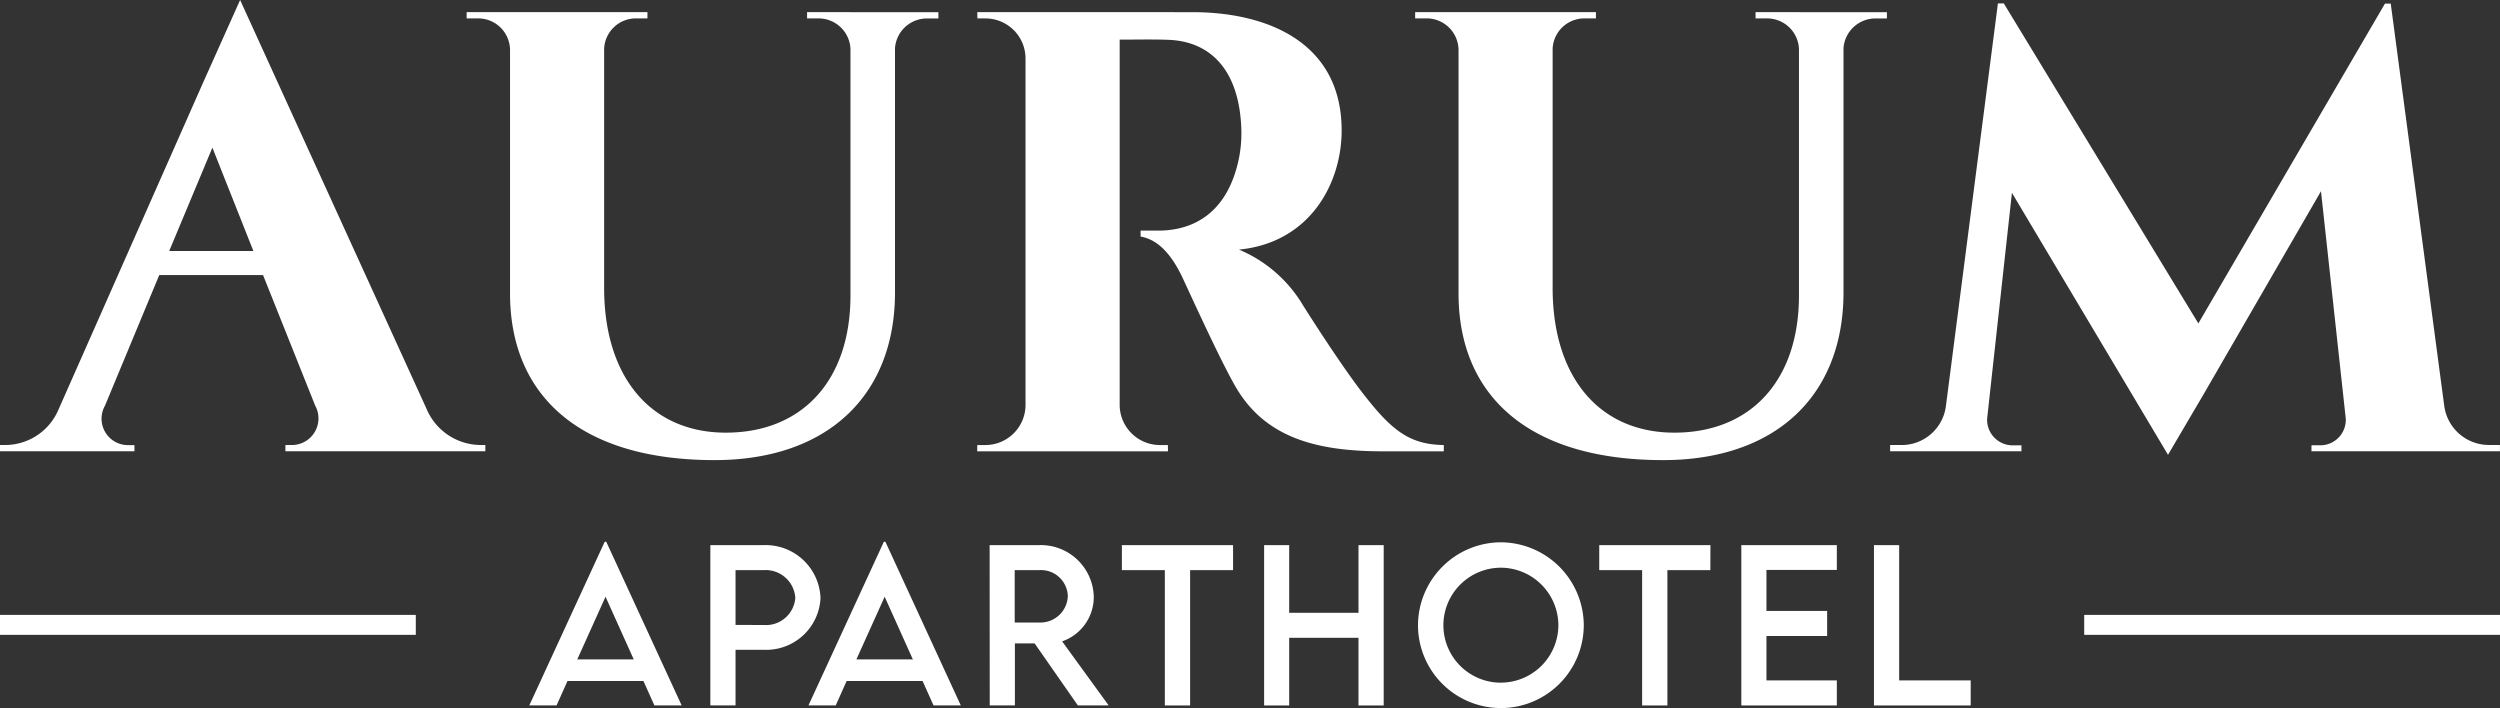
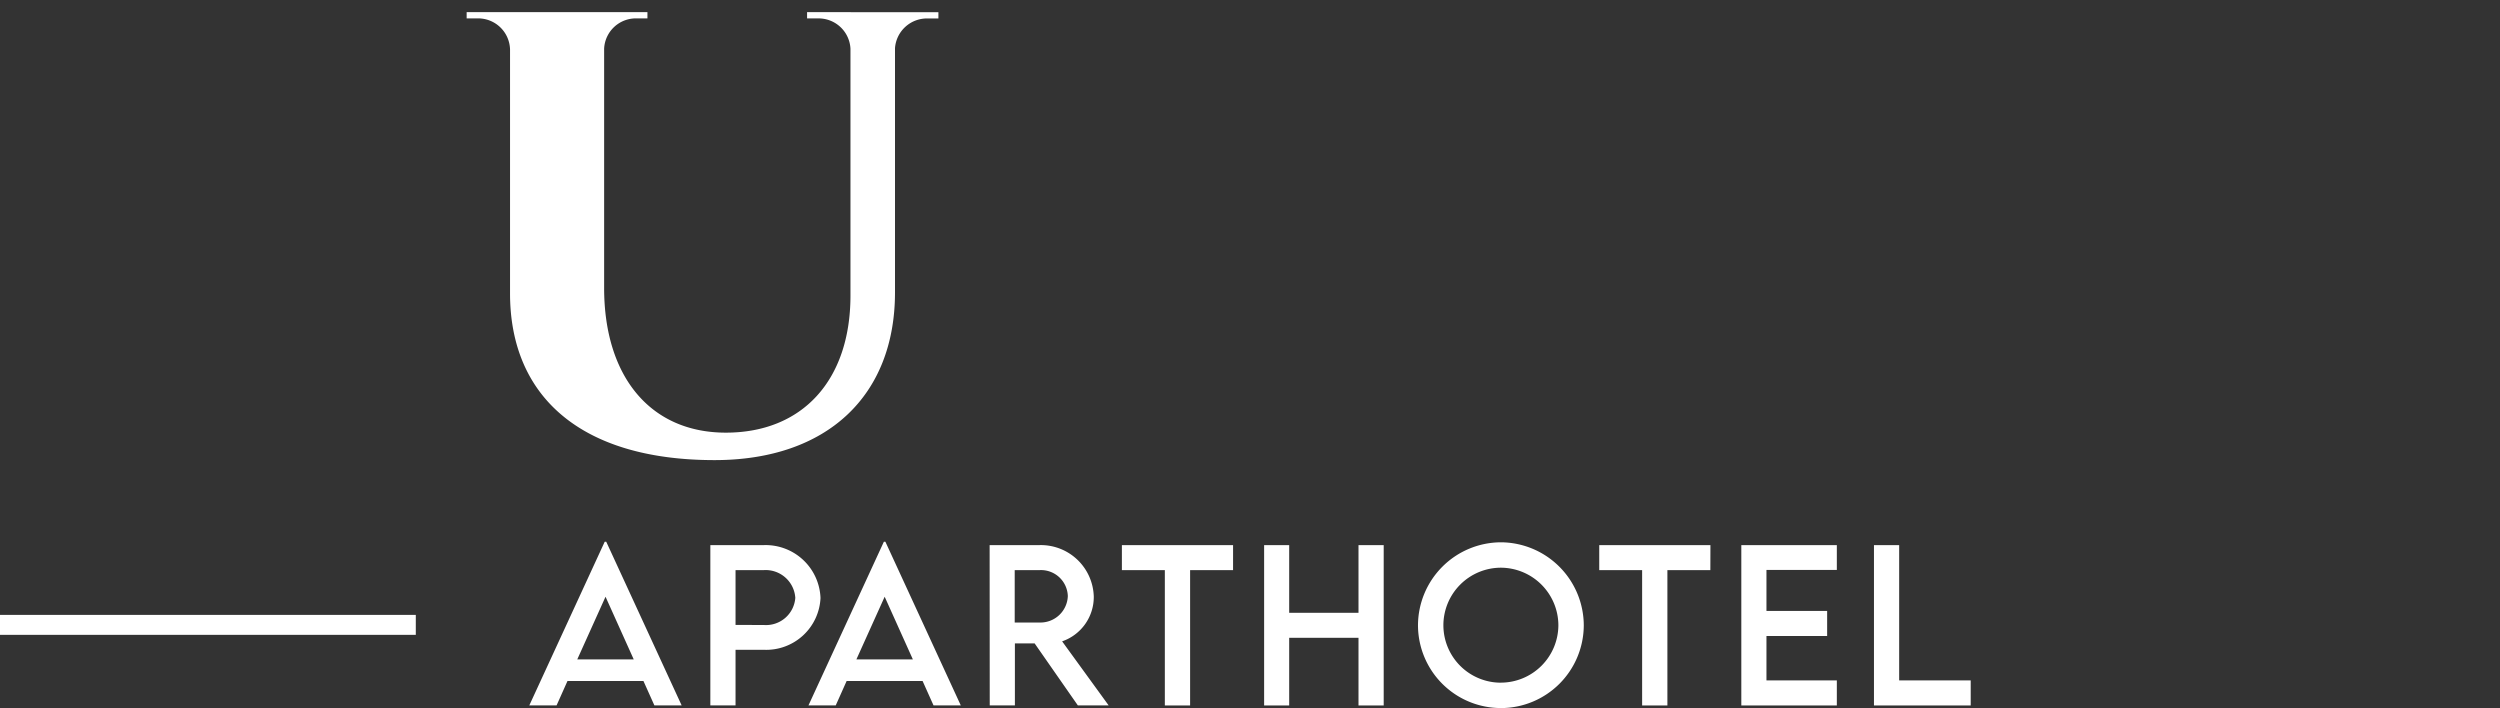
<svg xmlns="http://www.w3.org/2000/svg" width="188" height="53.246" viewBox="0 0 188 53.246">
  <rect x="0" y="0" width="188" height="53.246" fill="#333333" stroke="none" />
  <g id="AURUM1-2" transform="translate(-87.876 -329.661)">
    <g id="Warstwa_1" data-name="Warstwa 1" transform="translate(87.876 329.661)">
-       <path id="Path_1175" data-name="Path 1175" d="M105.933-520.733l-2.757,6.151L92.271-489.926a4.36,4.36,0,0,1-3.97,2.657h-.425v.472H97.987v-.464h-.409a1.988,1.988,0,0,1-1.808-2.964l4.082-9.824h7.805l3.924,9.824a2,2,0,0,1-1.824,2.956h-.417v.472h15.033v-.472h-.4A4.442,4.442,0,0,1,119.947-490ZM100.6-501.857l3.248-7.773,3.083,7.773Z" transform="translate(-87.876 520.733)" fill="#fff" />
      <path id="Path_1176" data-name="Path 1176" d="M239.4-517.453v.472h.771a2.4,2.4,0,0,1,2.492,2.272V-496.1c-.016,6.329-3.609,10.268-9.372,10.268-5.637,0-9.152-4.167-9.152-10.882v-18.005a2.392,2.392,0,0,1,2.485-2.264h.771v-.472H213.8v.472h.771a2.4,2.4,0,0,1,2.492,2.335V-496.3c0,7.7,5.276,12.533,15.379,12.533,8.484,0,13.57-4.859,13.57-12.611v-18.375a2.41,2.41,0,0,1,2.493-2.225h.771v-.472Z" transform="translate(-178.708 518.367)" fill="#fff" />
-       <path id="Path_1177" data-name="Path 1177" d="M351.6-517.453l.008.472h.6a3.014,3.014,0,0,1,3.019,2.964v26.166A3.021,3.021,0,0,1,352.2-484.9h-.6l-.008.472h14.349l-.008-.472h-.59a3.028,3.028,0,0,1-3.035-2.964v-27.527c.6.016,2.327-.031,3.578.016,3.106.079,5.378,2.1,5.567,6.612a9.713,9.713,0,0,1-.173,2.28c-.841,4.136-3.42,5.425-5.96,5.457h-1.439v.448c1.226.212,2.28,1.211,3.192,3.177.66,1.415,2.783,6.086,3.931,8.083,2.17,3.774,5.92,4.89,11.078,4.89h4.6v-.472c-2.461-.039-3.805-.991-5.842-3.578-1.777-2.217-4.607-6.706-4.749-6.935a10.171,10.171,0,0,0-4.812-4.183c5.354-.527,7.721-4.993,7.721-8.963,0-6.565-5.5-8.893-11.22-8.893Z" transform="translate(-278.108 518.367)" fill="#fff" />
-       <path id="Path_1178" data-name="Path 1178" d="M495.362-517.453v.472h.771a2.4,2.4,0,0,1,2.492,2.272V-496.1c-.016,6.329-3.609,10.268-9.372,10.268-5.637,0-9.152-4.167-9.152-10.882v-18.005a2.392,2.392,0,0,1,2.485-2.264h.771v-.472H469.762v.472h.771a2.4,2.4,0,0,1,2.492,2.335V-496.3c0,7.7,5.276,12.533,15.379,12.533,8.484,0,13.57-4.859,13.57-12.611v-18.375a2.41,2.41,0,0,1,2.493-2.225h.771v-.472Z" transform="translate(-363.343 518.367)" fill="#fff" />
-       <path id="Path_1179" data-name="Path 1179" d="M635.587-519.807h-.433L621.12-495.756l-14.632-24.067h-.44l-3.908,30.255a3.357,3.357,0,0,1-3.452,2.956h-.747v.472h9.875v-.448h-.739a1.921,1.921,0,0,1-1.84-2.013l1.864-16.975,11.737,19.7,2.667-4.536,8.837-15.285,1.863,17.093a1.916,1.916,0,0,1-1.84,2.013h-.739v.448H643.8v-.472h-.747a3.393,3.393,0,0,1-3.444-2.956Z" transform="translate(-455.804 520.077)" fill="#fff" />
      <path id="Path_1180" data-name="Path 1180" d="M240.123-362.235h2.05L236.5-374.546h-.113l-5.672,12.311h2.051l.822-1.839h5.71Zm-5.8-3.463,2.125-4.711,2.12,4.711Zm10.007,3.463h1.895v-4.183h2.142a4.088,4.088,0,0,0,4.247-3.892,4.131,4.131,0,0,0-4.247-3.981H244.33Zm4.037-6.047-2.142-.008v-4.121h2.142a2.234,2.234,0,0,1,2.352,2.086A2.209,2.209,0,0,1,248.367-368.282Zm12.747,6.047h2.05l-5.672-12.311h-.112l-5.672,12.311h2.05l.822-1.839h5.71Zm-5.8-3.463,2.125-4.711,2.12,4.711Zm18.97,3.463-3.5-4.819a3.527,3.527,0,0,0,2.38-3.361,3.982,3.982,0,0,0-4.081-3.876h-3.751l.008,12.056h1.892V-366.9h1.484l3.248,4.661Zm-7.066-6.233v-3.943h1.9a2.017,2.017,0,0,1,2.094,1.953,2.062,2.062,0,0,1-2.094,1.989Zm16.421-5.822h-8.361v1.88h3.23v10.176h1.9v-10.176h3.23Zm9.432,0v5.089h-5.212v-5.089h-1.885v12.058h1.885v-5.09h5.212v5.09h1.895v-12.058Zm10.7,12.255a6.244,6.244,0,0,0,6.241-6.208,6.268,6.268,0,0,0-6.234-6.259,6.262,6.262,0,0,0-6.233,6.259A6.235,6.235,0,0,0,303.768-362.038Zm0-1.91a4.323,4.323,0,0,1-4.316-4.313,4.332,4.332,0,0,1,4.316-4.334,4.345,4.345,0,0,1,4.331,4.334A4.336,4.336,0,0,1,303.768-363.948Zm15.765-10.342h-8.361v1.88H314.4v10.176h1.9v-10.176h3.23Zm9.506,1.864v-1.864h-7.183v12.056h7.183v-1.885H323.75v-3.34h4.563v-1.884H323.75v-3.083Zm4.687,8.307v-10.174h-1.895v12.058h7.275v-1.885Z" transform="translate(-190.912 415.283)" fill="#fff" />
-       <path id="Path_1181" data-name="Path 1181" d="M87.876-354.8h31.268v1.5H87.876Z" transform="translate(-87.876 401.04)" fill="#fff" fill-rule="evenodd" />
-       <path id="Path_1182" data-name="Path 1182" d="M650.313-354.8h31.268v1.5H650.313Z" transform="translate(-493.581 401.04)" fill="#fff" fill-rule="evenodd" />
+       <path id="Path_1181" data-name="Path 1181" d="M87.876-354.8h31.268v1.5H87.876" transform="translate(-87.876 401.04)" fill="#fff" fill-rule="evenodd" />
    </g>
  </g>
</svg>